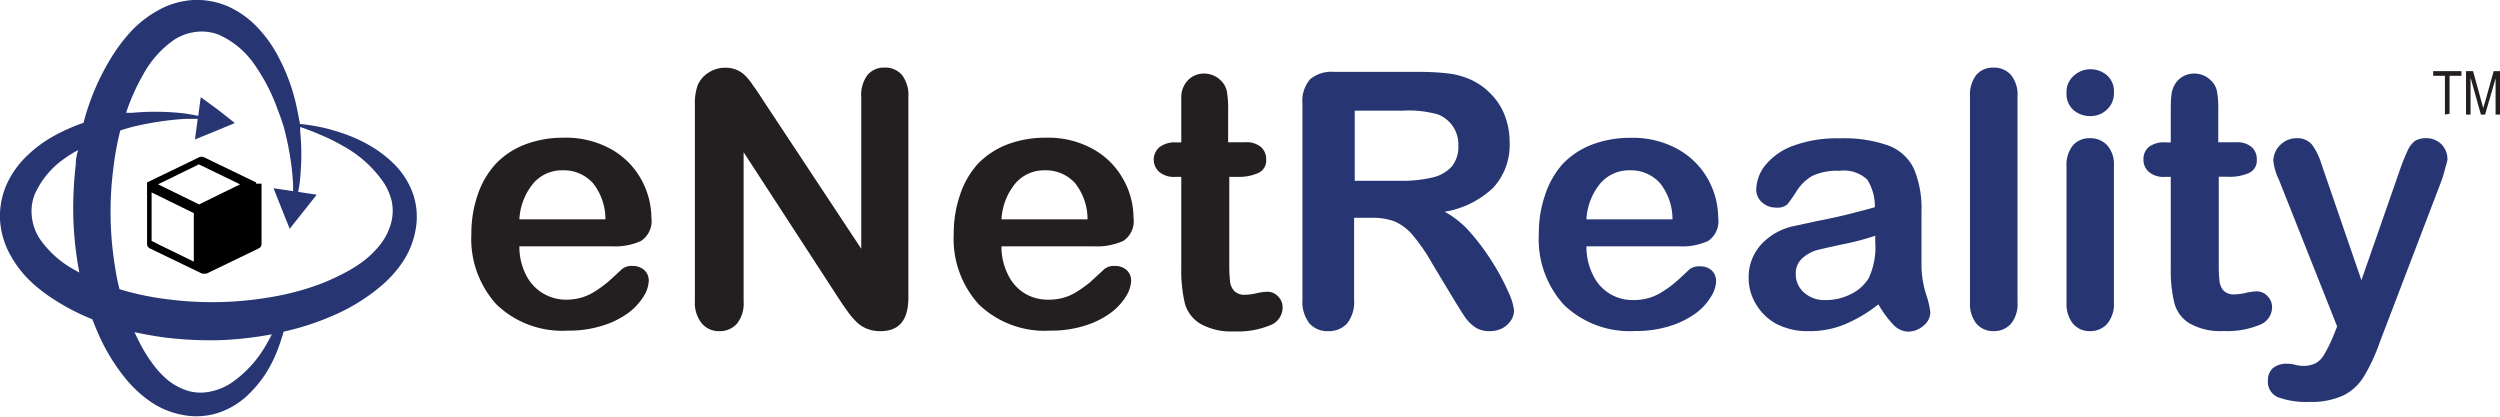
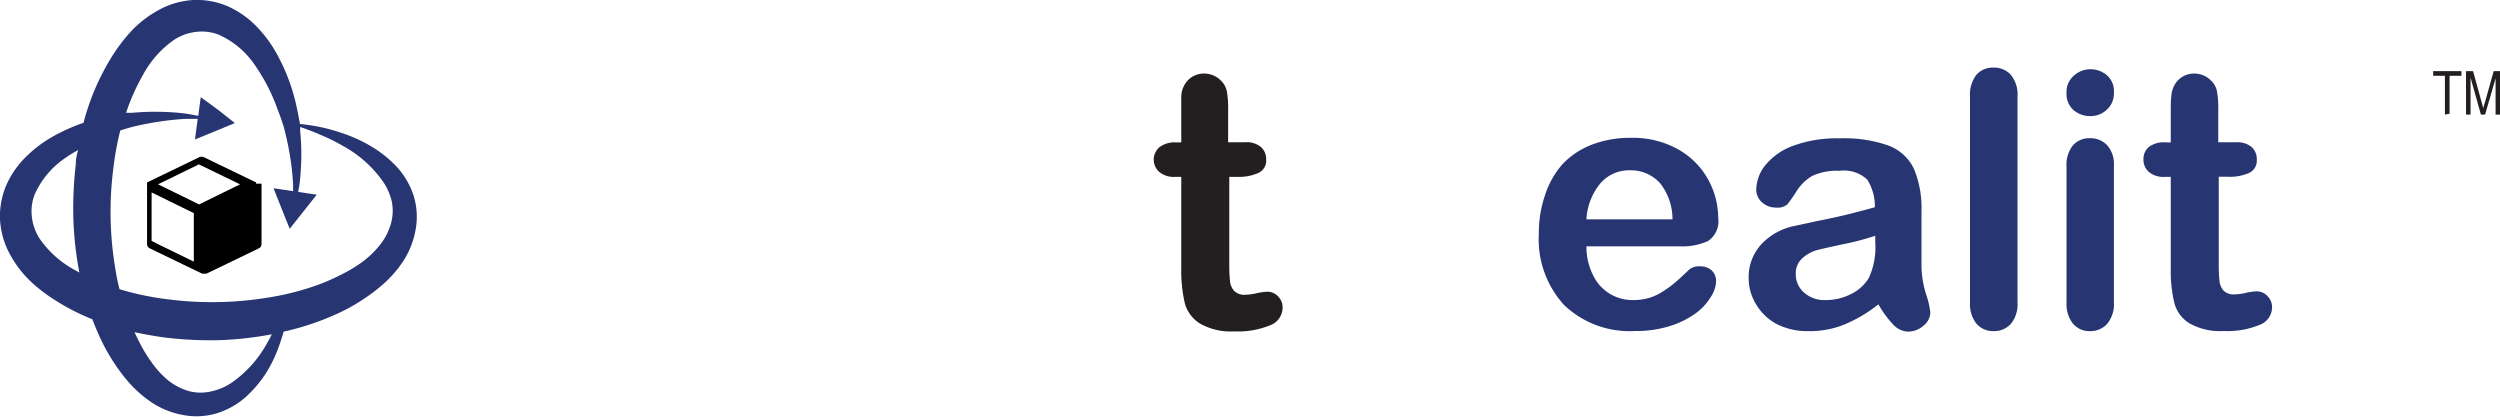
<svg xmlns="http://www.w3.org/2000/svg" viewBox="0 0 197.88 33">
  <defs>
    <style>.cls-1{fill:#231f20;}.cls-2{fill:#273673;}</style>
  </defs>
  <g id="Layer_2" data-name="Layer 2">
    <g id="Layer_1-2" data-name="Layer 1">
-       <path class="cls-1" d="M48.46,19.5H41.11a4.91,4.91,0,0,0,.52,2.25A3.5,3.5,0,0,0,43,23.23a3.55,3.55,0,0,0,1.84.49A4.31,4.31,0,0,0,46,23.56a4,4,0,0,0,1.08-.49,9.24,9.24,0,0,0,1-.72c.3-.26.68-.61,1.15-1.05a1.18,1.18,0,0,1,.82-.25,1.37,1.37,0,0,1,.94.32,1.12,1.12,0,0,1,.36.89,2.49,2.49,0,0,1-.4,1.19,4.72,4.72,0,0,1-1.21,1.31,6.83,6.83,0,0,1-2,1,8.87,8.87,0,0,1-2.8.41,7.51,7.51,0,0,1-5.63-2.06,7.7,7.7,0,0,1-2-5.6,9.36,9.36,0,0,1,.5-3.09A6.88,6.88,0,0,1,39.21,13a6.29,6.29,0,0,1,2.34-1.56,8.44,8.44,0,0,1,3.08-.54,7.31,7.31,0,0,1,3.78.93,6.11,6.11,0,0,1,2.36,2.4,6.35,6.35,0,0,1,.79,3,1.89,1.89,0,0,1-.82,1.84A5,5,0,0,1,48.46,19.5Zm-7.35-2.14h6.81a4.57,4.57,0,0,0-1-2.88,3.1,3.1,0,0,0-2.37-1,3,3,0,0,0-2.31,1A4.87,4.87,0,0,0,41.11,17.36Z" />
-       <path class="cls-1" d="M60.31,7.8l7.86,11.89v-12a2.62,2.62,0,0,1,.5-1.76A1.69,1.69,0,0,1,70,5.35a1.74,1.74,0,0,1,1.39.58,2.62,2.62,0,0,1,.51,1.76V23.56c0,1.77-.73,2.65-2.2,2.65a2.78,2.78,0,0,1-1-.16,2.49,2.49,0,0,1-.83-.5,5.54,5.54,0,0,1-.71-.8c-.22-.31-.44-.62-.66-.95L58.86,12.05V23.87a2.56,2.56,0,0,1-.53,1.75,1.8,1.8,0,0,1-1.38.59,1.75,1.75,0,0,1-1.39-.6A2.57,2.57,0,0,1,55,23.87V8.31a4.38,4.38,0,0,1,.22-1.56,2.2,2.2,0,0,1,.86-1,2.39,2.39,0,0,1,1.31-.39,2.22,2.22,0,0,1,.94.18,2.25,2.25,0,0,1,.69.48,4.93,4.93,0,0,1,.61.78C59.87,7.12,60.09,7.45,60.31,7.8Z" />
-       <path class="cls-1" d="M86.62,19.5H79.27a4.91,4.91,0,0,0,.52,2.25,3.5,3.5,0,0,0,1.33,1.48,3.55,3.55,0,0,0,1.84.49,4.31,4.31,0,0,0,1.23-.16,4,4,0,0,0,1.08-.49,10.61,10.61,0,0,0,1-.72l1.14-1.05a1.2,1.2,0,0,1,.82-.25,1.37,1.37,0,0,1,.94.32,1.12,1.12,0,0,1,.36.89,2.49,2.49,0,0,1-.4,1.19,4.72,4.72,0,0,1-1.21,1.31,6.83,6.83,0,0,1-2,1,8.83,8.83,0,0,1-2.8.41,7.52,7.52,0,0,1-5.63-2.06,7.7,7.7,0,0,1-2-5.6,9.36,9.36,0,0,1,.5-3.09A6.88,6.88,0,0,1,77.37,13a6.46,6.46,0,0,1,2.34-1.56,8.49,8.49,0,0,1,3.09-.54,7.29,7.29,0,0,1,3.77.93,6.11,6.11,0,0,1,2.36,2.4,6.23,6.23,0,0,1,.79,3,1.88,1.88,0,0,1-.81,1.84A5.11,5.11,0,0,1,86.62,19.5Zm-7.35-2.14h6.81a4.57,4.57,0,0,0-1-2.88,3.13,3.13,0,0,0-2.38-1,3,3,0,0,0-2.3,1A4.87,4.87,0,0,0,79.27,17.36Z" />
      <path class="cls-1" d="M93.09,11.27h.41V9c0-.61,0-1.08,0-1.42a2,2,0,0,1,.27-.89,1.73,1.73,0,0,1,.63-.63,1.8,1.8,0,0,1,.92-.24,1.87,1.87,0,0,1,1.3.54,1.65,1.65,0,0,1,.49.87,7.93,7.93,0,0,1,.1,1.47v2.56h1.38a1.75,1.75,0,0,1,1.21.37,1.27,1.27,0,0,1,.42,1,1.07,1.07,0,0,1-.6,1.05A3.73,3.73,0,0,1,98,14h-.7v6.91a11.47,11.47,0,0,0,.06,1.35,1.33,1.33,0,0,0,.33.77,1.13,1.13,0,0,0,.88.3,4.56,4.56,0,0,0,.89-.12,4.57,4.57,0,0,1,.88-.12,1.15,1.15,0,0,1,.82.37,1.22,1.22,0,0,1,.36.9,1.5,1.5,0,0,1-1,1.39,6.7,6.7,0,0,1-2.84.48A4.94,4.94,0,0,1,95,25.62,2.73,2.73,0,0,1,93.78,24a11.47,11.47,0,0,1-.28-2.79V14H93a1.77,1.77,0,0,1-1.24-.39,1.3,1.3,0,0,1,0-1.95A2,2,0,0,1,93.09,11.27Z" />
-       <path class="cls-2" d="M108.61,17.24h-1.43v6.48a2.75,2.75,0,0,1-.56,1.89,1.94,1.94,0,0,1-1.47.6,1.88,1.88,0,0,1-1.52-.63,2.79,2.79,0,0,1-.54-1.86V8.2a2.63,2.63,0,0,1,.6-1.92,2.63,2.63,0,0,1,1.91-.59h6.65a19.7,19.7,0,0,1,2.35.12,6.22,6.22,0,0,1,1.76.47A5.19,5.19,0,0,1,118,7.43a4.9,4.9,0,0,1,1.11,1.72,5.87,5.87,0,0,1,.38,2.09,5,5,0,0,1-1.28,3.6,7.28,7.28,0,0,1-3.86,1.92,7.32,7.32,0,0,1,2.08,1.7,18,18,0,0,1,1.77,2.41,17.32,17.32,0,0,1,1.21,2.29,4.57,4.57,0,0,1,.43,1.41,1.47,1.47,0,0,1-.25.8,1.88,1.88,0,0,1-.69.62,2.25,2.25,0,0,1-1,.22,2,2,0,0,1-1.16-.32,3.12,3.12,0,0,1-.8-.82c-.23-.33-.53-.82-.92-1.46l-1.64-2.72a14.7,14.7,0,0,0-1.57-2.29,4,4,0,0,0-1.41-1.07A4.94,4.94,0,0,0,108.61,17.24ZM111,8.76h-3.77v5.55h3.66a10.25,10.25,0,0,0,2.48-.26,2.93,2.93,0,0,0,1.53-.86,2.46,2.46,0,0,0,.53-1.69,2.53,2.53,0,0,0-1.61-2.44A8.52,8.52,0,0,0,111,8.76Z" />
      <path class="cls-2" d="M132.92,19.5h-7.35a5,5,0,0,0,.51,2.25,3.44,3.44,0,0,0,3.18,2,4.31,4.31,0,0,0,1.23-.16,4,4,0,0,0,1.08-.49,9.24,9.24,0,0,0,1-.72q.45-.39,1.14-1.05a1.23,1.23,0,0,1,.83-.25,1.37,1.37,0,0,1,.94.32,1.15,1.15,0,0,1,.35.89,2.39,2.39,0,0,1-.4,1.19,4.53,4.53,0,0,1-1.2,1.31,7,7,0,0,1-2,1,8.87,8.87,0,0,1-2.8.41,7.51,7.51,0,0,1-5.63-2.06,7.7,7.7,0,0,1-2-5.6,9.36,9.36,0,0,1,.49-3.09A6.9,6.9,0,0,1,123.67,13,6.29,6.29,0,0,1,126,11.45a8.44,8.44,0,0,1,3.08-.54,7.31,7.31,0,0,1,3.78.93,6.11,6.11,0,0,1,2.36,2.4,6.33,6.33,0,0,1,.78,3,1.88,1.88,0,0,1-.81,1.84A5,5,0,0,1,132.92,19.5Zm-7.35-2.14h6.81a4.57,4.57,0,0,0-1-2.88,3.1,3.1,0,0,0-2.37-1,3,3,0,0,0-2.31,1A4.87,4.87,0,0,0,125.57,17.36Z" />
      <path class="cls-2" d="M148.68,24.09A11.43,11.43,0,0,1,146,25.68a7.25,7.25,0,0,1-2.86.53,5.36,5.36,0,0,1-2.53-.57A4.17,4.17,0,0,1,139,24.09a3.94,3.94,0,0,1-.59-2.12,3.82,3.82,0,0,1,1-2.63A4.9,4.9,0,0,1,142,17.89l1.77-.38c.95-.19,1.76-.36,2.43-.53s1.41-.35,2.2-.58a4,4,0,0,0-.6-2.18,2.7,2.7,0,0,0-2.2-.7,4.64,4.64,0,0,0-2.15.4,3.63,3.63,0,0,0-1.24,1.2,12.45,12.45,0,0,1-.73,1.05,1.19,1.19,0,0,1-.91.26,1.61,1.61,0,0,1-1.1-.41,1.35,1.35,0,0,1-.46-1,3.2,3.2,0,0,1,.7-1.92,5.06,5.06,0,0,1,2.19-1.55,10,10,0,0,1,3.7-.6,10.51,10.51,0,0,1,3.9.58,3.64,3.64,0,0,1,2,1.85,8.13,8.13,0,0,1,.59,3.36c0,.88,0,1.63,0,2.25s0,1.29,0,2.05a7.75,7.75,0,0,0,.35,2.21,7.1,7.1,0,0,1,.35,1.47,1.4,1.4,0,0,1-.54,1.06,1.88,1.88,0,0,1-1.23.47,1.68,1.68,0,0,1-1.15-.54A8.15,8.15,0,0,1,148.68,24.09Zm-.25-5.43a20.16,20.16,0,0,1-2.4.64c-1.05.22-1.78.39-2.19.49a3,3,0,0,0-1.15.62,1.59,1.59,0,0,0-.55,1.29,1.87,1.87,0,0,0,.65,1.45,2.38,2.38,0,0,0,1.69.6,4.38,4.38,0,0,0,2.06-.49A3.33,3.33,0,0,0,147.92,22a5.74,5.74,0,0,0,.51-2.81Z" />
      <path class="cls-2" d="M155.93,23.93V7.63a2.54,2.54,0,0,1,.5-1.7,1.71,1.71,0,0,1,1.36-.58,1.78,1.78,0,0,1,1.37.57,2.45,2.45,0,0,1,.53,1.71v16.3a2.45,2.45,0,0,1-.53,1.71,1.8,1.8,0,0,1-1.37.57,1.74,1.74,0,0,1-1.35-.59A2.51,2.51,0,0,1,155.93,23.93Z" />
      <path class="cls-2" d="M165.47,9.19a2,2,0,0,1-1.35-.48,1.71,1.71,0,0,1-.55-1.37A1.68,1.68,0,0,1,164.14,6a1.94,1.94,0,0,1,1.33-.52,2,2,0,0,1,1.29.47,1.66,1.66,0,0,1,.56,1.36,1.72,1.72,0,0,1-.55,1.36A1.86,1.86,0,0,1,165.47,9.19Zm1.85,3.88V23.93a2.44,2.44,0,0,1-.53,1.7,1.78,1.78,0,0,1-1.37.58,1.71,1.71,0,0,1-1.34-.59,2.51,2.51,0,0,1-.51-1.69V13.18a2.45,2.45,0,0,1,.51-1.68,1.72,1.72,0,0,1,1.34-.56,1.8,1.8,0,0,1,1.37.56A2.23,2.23,0,0,1,167.32,13.07Z" />
      <path class="cls-2" d="M171.41,11.27h.41V9c0-.61,0-1.08.05-1.42a2,2,0,0,1,.27-.89,1.73,1.73,0,0,1,.63-.63,1.84,1.84,0,0,1,.93-.24,1.86,1.86,0,0,1,1.29.54,1.59,1.59,0,0,1,.49.87,7.93,7.93,0,0,1,.1,1.47v2.56H177a1.75,1.75,0,0,1,1.21.37,1.27,1.27,0,0,1,.42,1,1.07,1.07,0,0,1-.59,1.05,3.77,3.77,0,0,1-1.72.31h-.7v6.91a11.47,11.47,0,0,0,.06,1.35A1.33,1.33,0,0,0,176,23a1.13,1.13,0,0,0,.88.3,4.56,4.56,0,0,0,.89-.12,4.57,4.57,0,0,1,.88-.12,1.15,1.15,0,0,1,.82.37,1.23,1.23,0,0,1,.37.9,1.5,1.5,0,0,1-1,1.39,6.7,6.7,0,0,1-2.84.48,4.94,4.94,0,0,1-2.67-.59A2.68,2.68,0,0,1,172.11,24a10.93,10.93,0,0,1-.29-2.79V14h-.49a1.77,1.77,0,0,1-1.24-.39,1.26,1.26,0,0,1-.43-1,1.23,1.23,0,0,1,.45-1A2,2,0,0,1,171.41,11.27Z" />
-       <path class="cls-2" d="M184.65,26.68l.34-.84L180.37,14.2a4.53,4.53,0,0,1-.43-1.46,1.79,1.79,0,0,1,.25-.9,2,2,0,0,1,.68-.66,1.84,1.84,0,0,1,.9-.24,1.5,1.5,0,0,1,1.23.51,5,5,0,0,1,.73,1.48l3.18,9.25,3-8.6a16,16,0,0,1,.65-1.64,1.92,1.92,0,0,1,.61-.8,1.7,1.7,0,0,1,.92-.2,1.59,1.59,0,0,1,.81.22,1.52,1.52,0,0,1,.61.62,1.63,1.63,0,0,1,.21.81c0,.17-.09.42-.18.74a9.92,9.92,0,0,1-.3,1l-4.9,12.82a14.35,14.35,0,0,1-1.24,2.66,4,4,0,0,1-1.6,1.48,6,6,0,0,1-2.69.52,6.52,6.52,0,0,1-2.48-.36,1.31,1.31,0,0,1-.82-1.31,1.29,1.29,0,0,1,.39-1,1.71,1.71,0,0,1,1.16-.35,2.33,2.33,0,0,1,.59.08,2.64,2.64,0,0,0,.62.09,2.22,2.22,0,0,0,1-.2,1.75,1.75,0,0,0,.67-.66A10.9,10.9,0,0,0,184.65,26.68Z" />
      <path d="M20.27,14.54v0a0,0,0,0,1,0,0v-.1h0l0,0v0l0,0h0l0,0v0h0l0,0-4.14-2a.43.43,0,0,0-.35,0l-4.14,2,0,0h0l0,0,0,0h0l0,0v0l0,0h0l0,0v.07a0,0,0,0,0,0,0v4.8a.39.39,0,0,0,.22.35l4.14,2h0l.07,0h.19l.08,0h0l4.14-2a.37.37,0,0,0,.22-.35V14.54Zm-4.93,2.33v3.84l-2.58-1.26L12,19.07V15.23Zm.4-3.86L19,14.59l-3.24,1.59-3.25-1.59Z" />
      <path class="cls-2" d="M32.73,15.46a6.31,6.31,0,0,0-1.3-2.23,9.3,9.3,0,0,0-1.81-1.5,11.5,11.5,0,0,0-2-1,15.71,15.71,0,0,0-2.06-.63,16.56,16.56,0,0,0-1.83-.29c0-.18-.06-.34-.08-.5-.07-.36-.14-.72-.22-1.07a15.11,15.11,0,0,0-1.63-4.17,10,10,0,0,0-1.45-1.93A7.44,7.44,0,0,0,18.21.58,6.19,6.19,0,0,0,15.33,0a6.42,6.42,0,0,0-2.8.81,8.77,8.77,0,0,0-2.12,1.63,13.78,13.78,0,0,0-1.53,2A19,19,0,0,0,6.61,9.72a14.73,14.73,0,0,0-2.54,1.15,10,10,0,0,0-1.93,1.46A7.26,7.26,0,0,0,.58,14.48,6.22,6.22,0,0,0,0,17.36a6.47,6.47,0,0,0,.81,2.81,8.77,8.77,0,0,0,1.63,2.12,13,13,0,0,0,2,1.52,17.24,17.24,0,0,0,2.87,1.46c.12.3.23.61.37.91a15.19,15.19,0,0,0,2.44,4A9.54,9.54,0,0,0,12,31.85a6.58,6.58,0,0,0,2.5,1,5.64,5.64,0,0,0,2.77-.17,6.31,6.31,0,0,0,2.23-1.3A9.68,9.68,0,0,0,21,29.62a10.77,10.77,0,0,0,1-2c.17-.46.32-.91.45-1.37a20.93,20.93,0,0,0,3.77-1.21,15.23,15.23,0,0,0,4-2.45,9.2,9.2,0,0,0,1.67-1.88,6.65,6.65,0,0,0,1-2.5A5.63,5.63,0,0,0,32.73,15.46ZM3.1,18.83a4,4,0,0,1-.58-1.69,3.67,3.67,0,0,1,.23-1.76,6.84,6.84,0,0,1,2.44-2.89c.31-.22.63-.42,1-.61Q6,12.45,6,13a30,30,0,0,0-.19,4.44,27.49,27.49,0,0,0,.47,4.13l-.38-.21A7.92,7.92,0,0,1,3.1,18.83ZM18.52,30.16a4.65,4.65,0,0,1-1.72.8,3.7,3.7,0,0,1-1.84,0,4.87,4.87,0,0,1-1.66-.86A7.32,7.32,0,0,1,12,28.68a11.24,11.24,0,0,1-1-1.66c-.13-.24-.24-.48-.35-.73.8.18,1.62.32,2.43.43a30,30,0,0,0,4.44.2,27.61,27.61,0,0,0,4-.46c-.13.24-.25.48-.39.72A9.22,9.22,0,0,1,18.52,30.16ZM30.93,17.74a4.74,4.74,0,0,1-.86,1.65,7.37,7.37,0,0,1-1.39,1.34,11.24,11.24,0,0,1-1.66,1,16.29,16.29,0,0,1-1.81.8,21,21,0,0,1-3.85,1,27.3,27.3,0,0,1-8,.17,22.51,22.51,0,0,1-3.9-.81h0c-.13-.51-.24-1-.32-1.56a27,27,0,0,1-.17-8,23.44,23.44,0,0,1,.55-3l.17-.06.47-.14.49-.13c.66-.15,1.33-.28,2-.38s1.34-.17,2-.21q.5,0,1,0l-.22,1.63L17,10.4l1.59-.66L17.26,8.69l-1.37-1-.2,1.48c-.34-.07-.69-.13-1-.18a18.69,18.69,0,0,0-2.11-.14,19,19,0,0,0-2.13.08l-.47,0a16.51,16.51,0,0,1,1.37-3.06A7.92,7.92,0,0,1,13.86,3.1a4.06,4.06,0,0,1,1.69-.58,3.71,3.71,0,0,1,1.77.23A6.81,6.81,0,0,1,20.2,5.19,15,15,0,0,1,22,8.73c.12.31.24.63.34.95.05.16.11.32.15.47l.12.49c.16.66.29,1.33.39,2a19.46,19.46,0,0,1,.2,2c0,.16,0,.33,0,.49l-1.55-.23.64,1.61.64,1.6,1.07-1.35,1.07-1.35-1.46-.22c0-.19.07-.37.09-.56.09-.7.13-1.41.15-2.11a19,19,0,0,0-.09-2.13l0-.34c.53.18,1.06.38,1.58.61a14.66,14.66,0,0,1,1.82.9,9.25,9.25,0,0,1,3,2.6A4.65,4.65,0,0,1,31,15.9,3.7,3.7,0,0,1,30.93,17.74Z" />
      <path class="cls-1" d="M193.52,9.07V6h-.93V5.63h2.24V6h-.94v3Z" />
      <path class="cls-1" d="M195.19,9.07V5.63h.56l.67,2.44.14.51c0-.13.08-.31.15-.55l.67-2.4h.5V9.07h-.35V6.2l-.83,2.87h-.33l-.82-2.92V9.07Z" />
    </g>
  </g>
</svg>